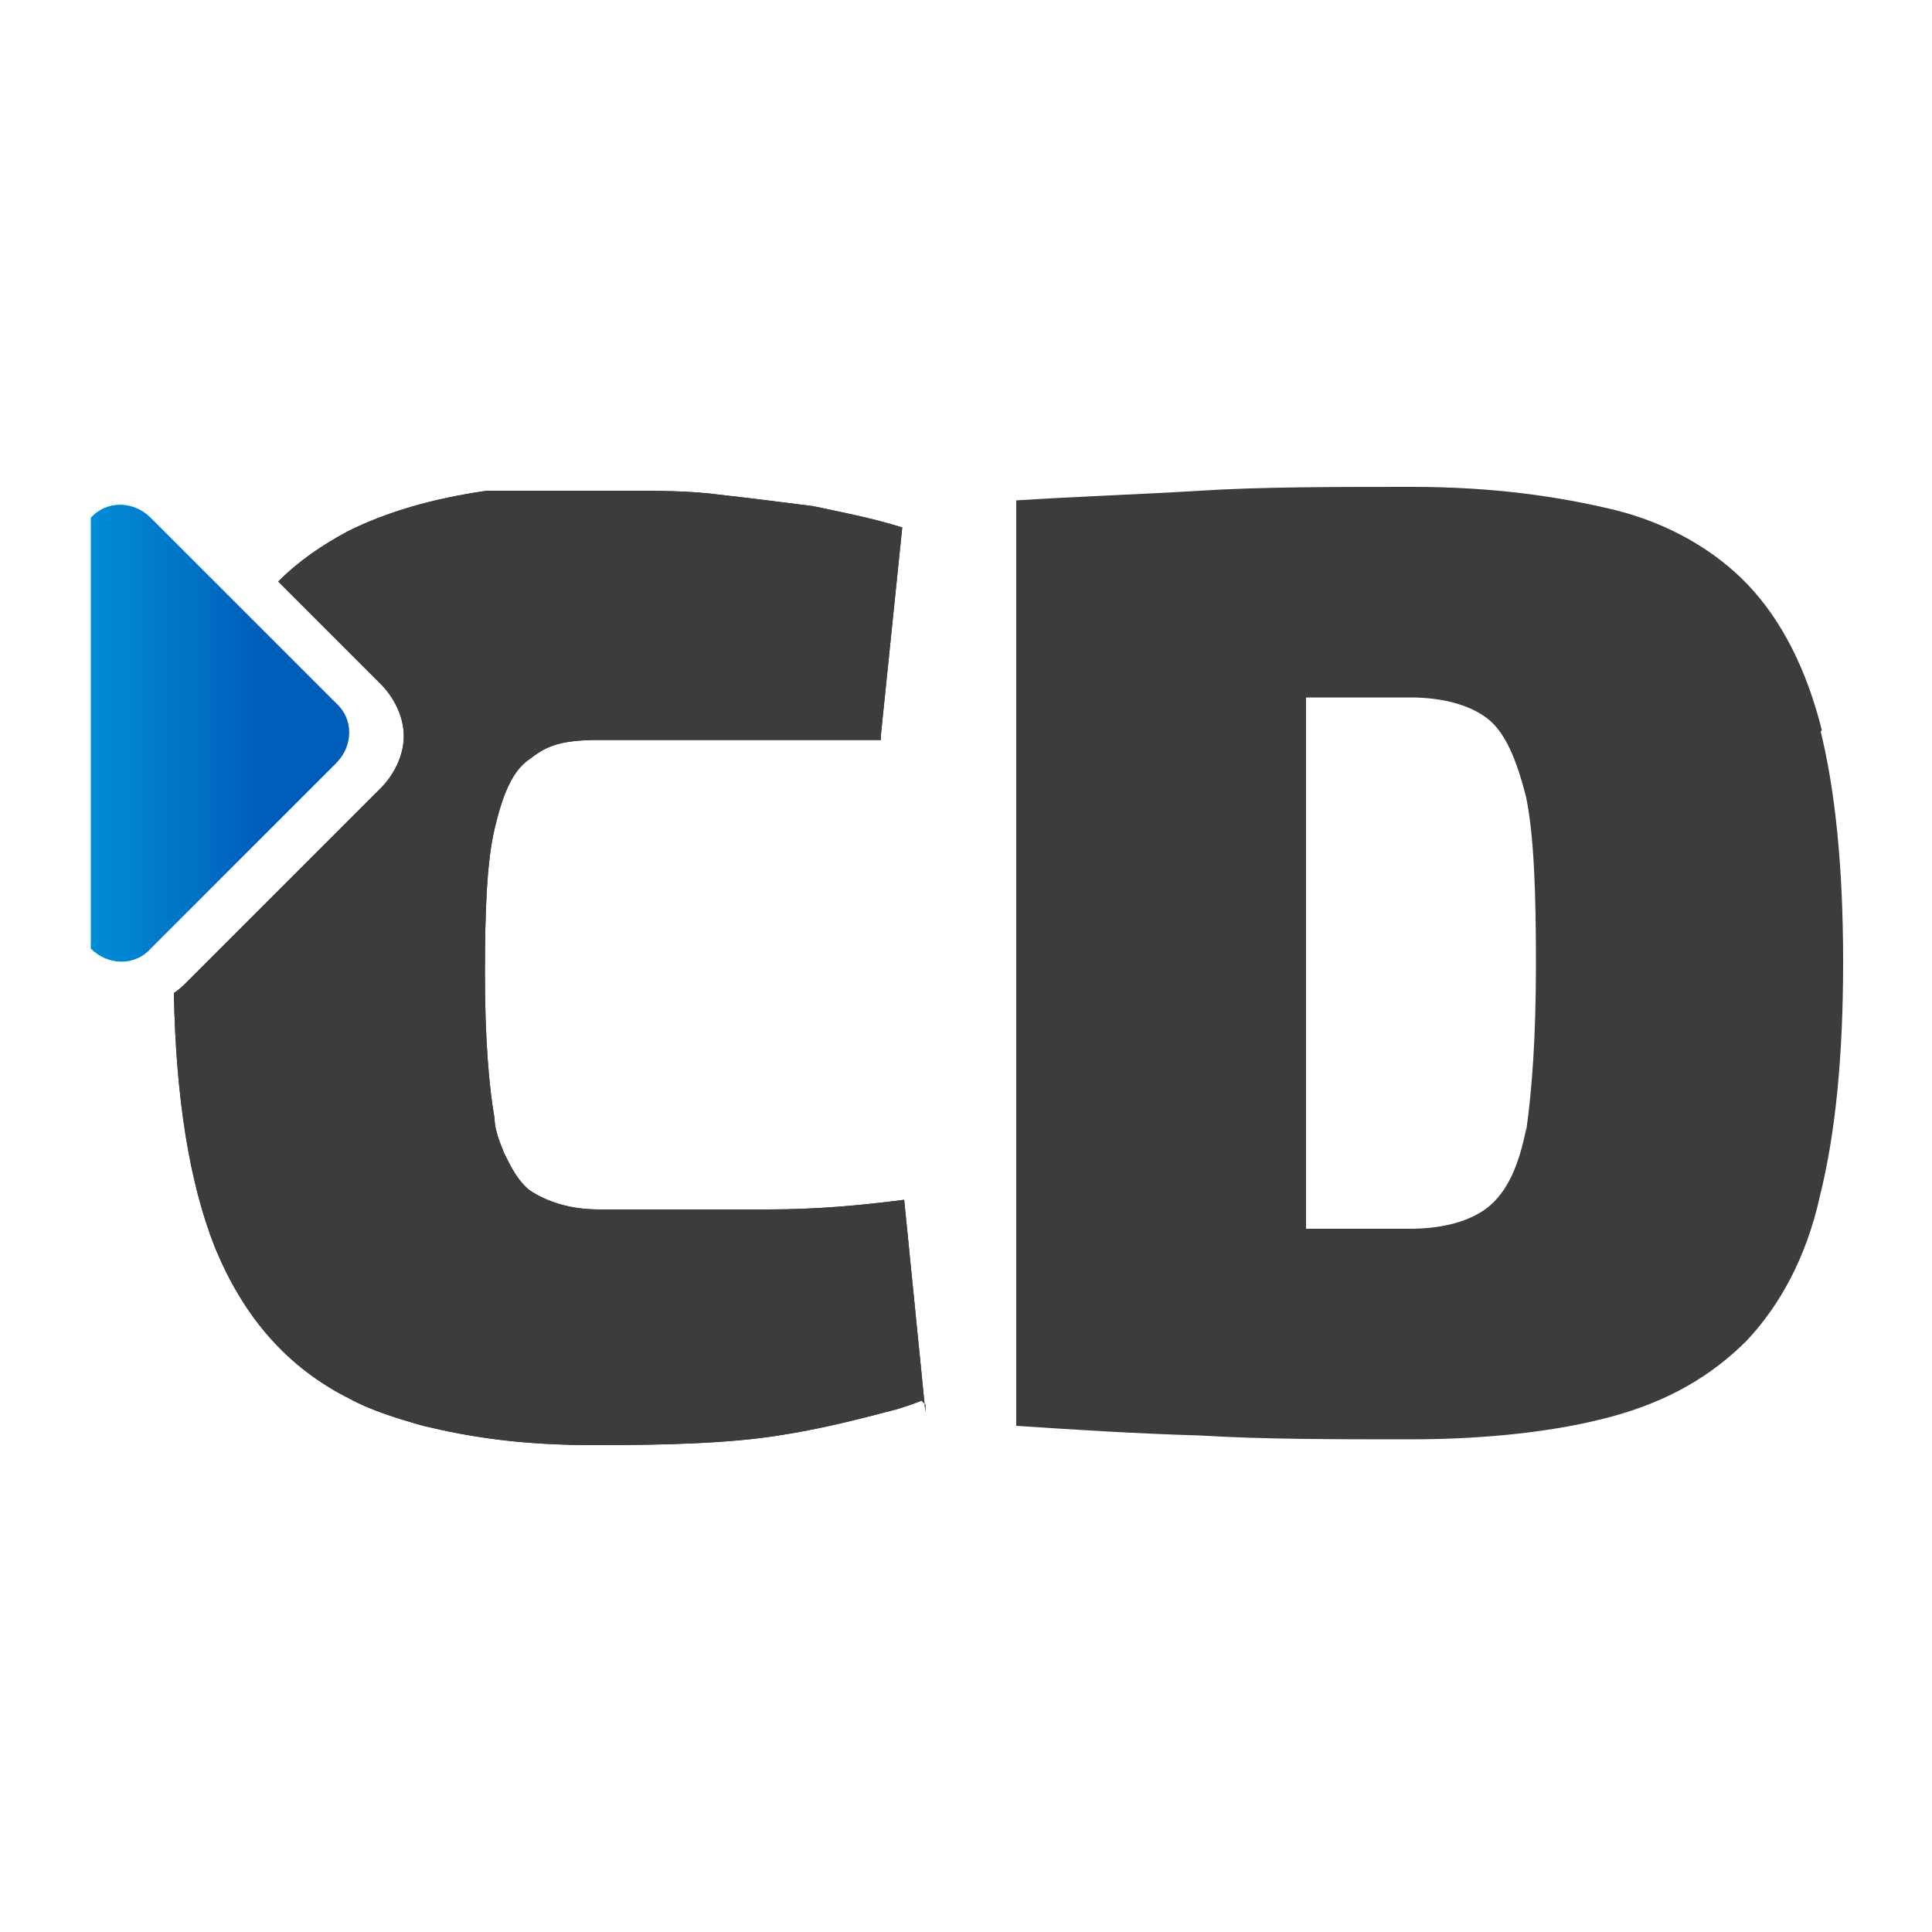
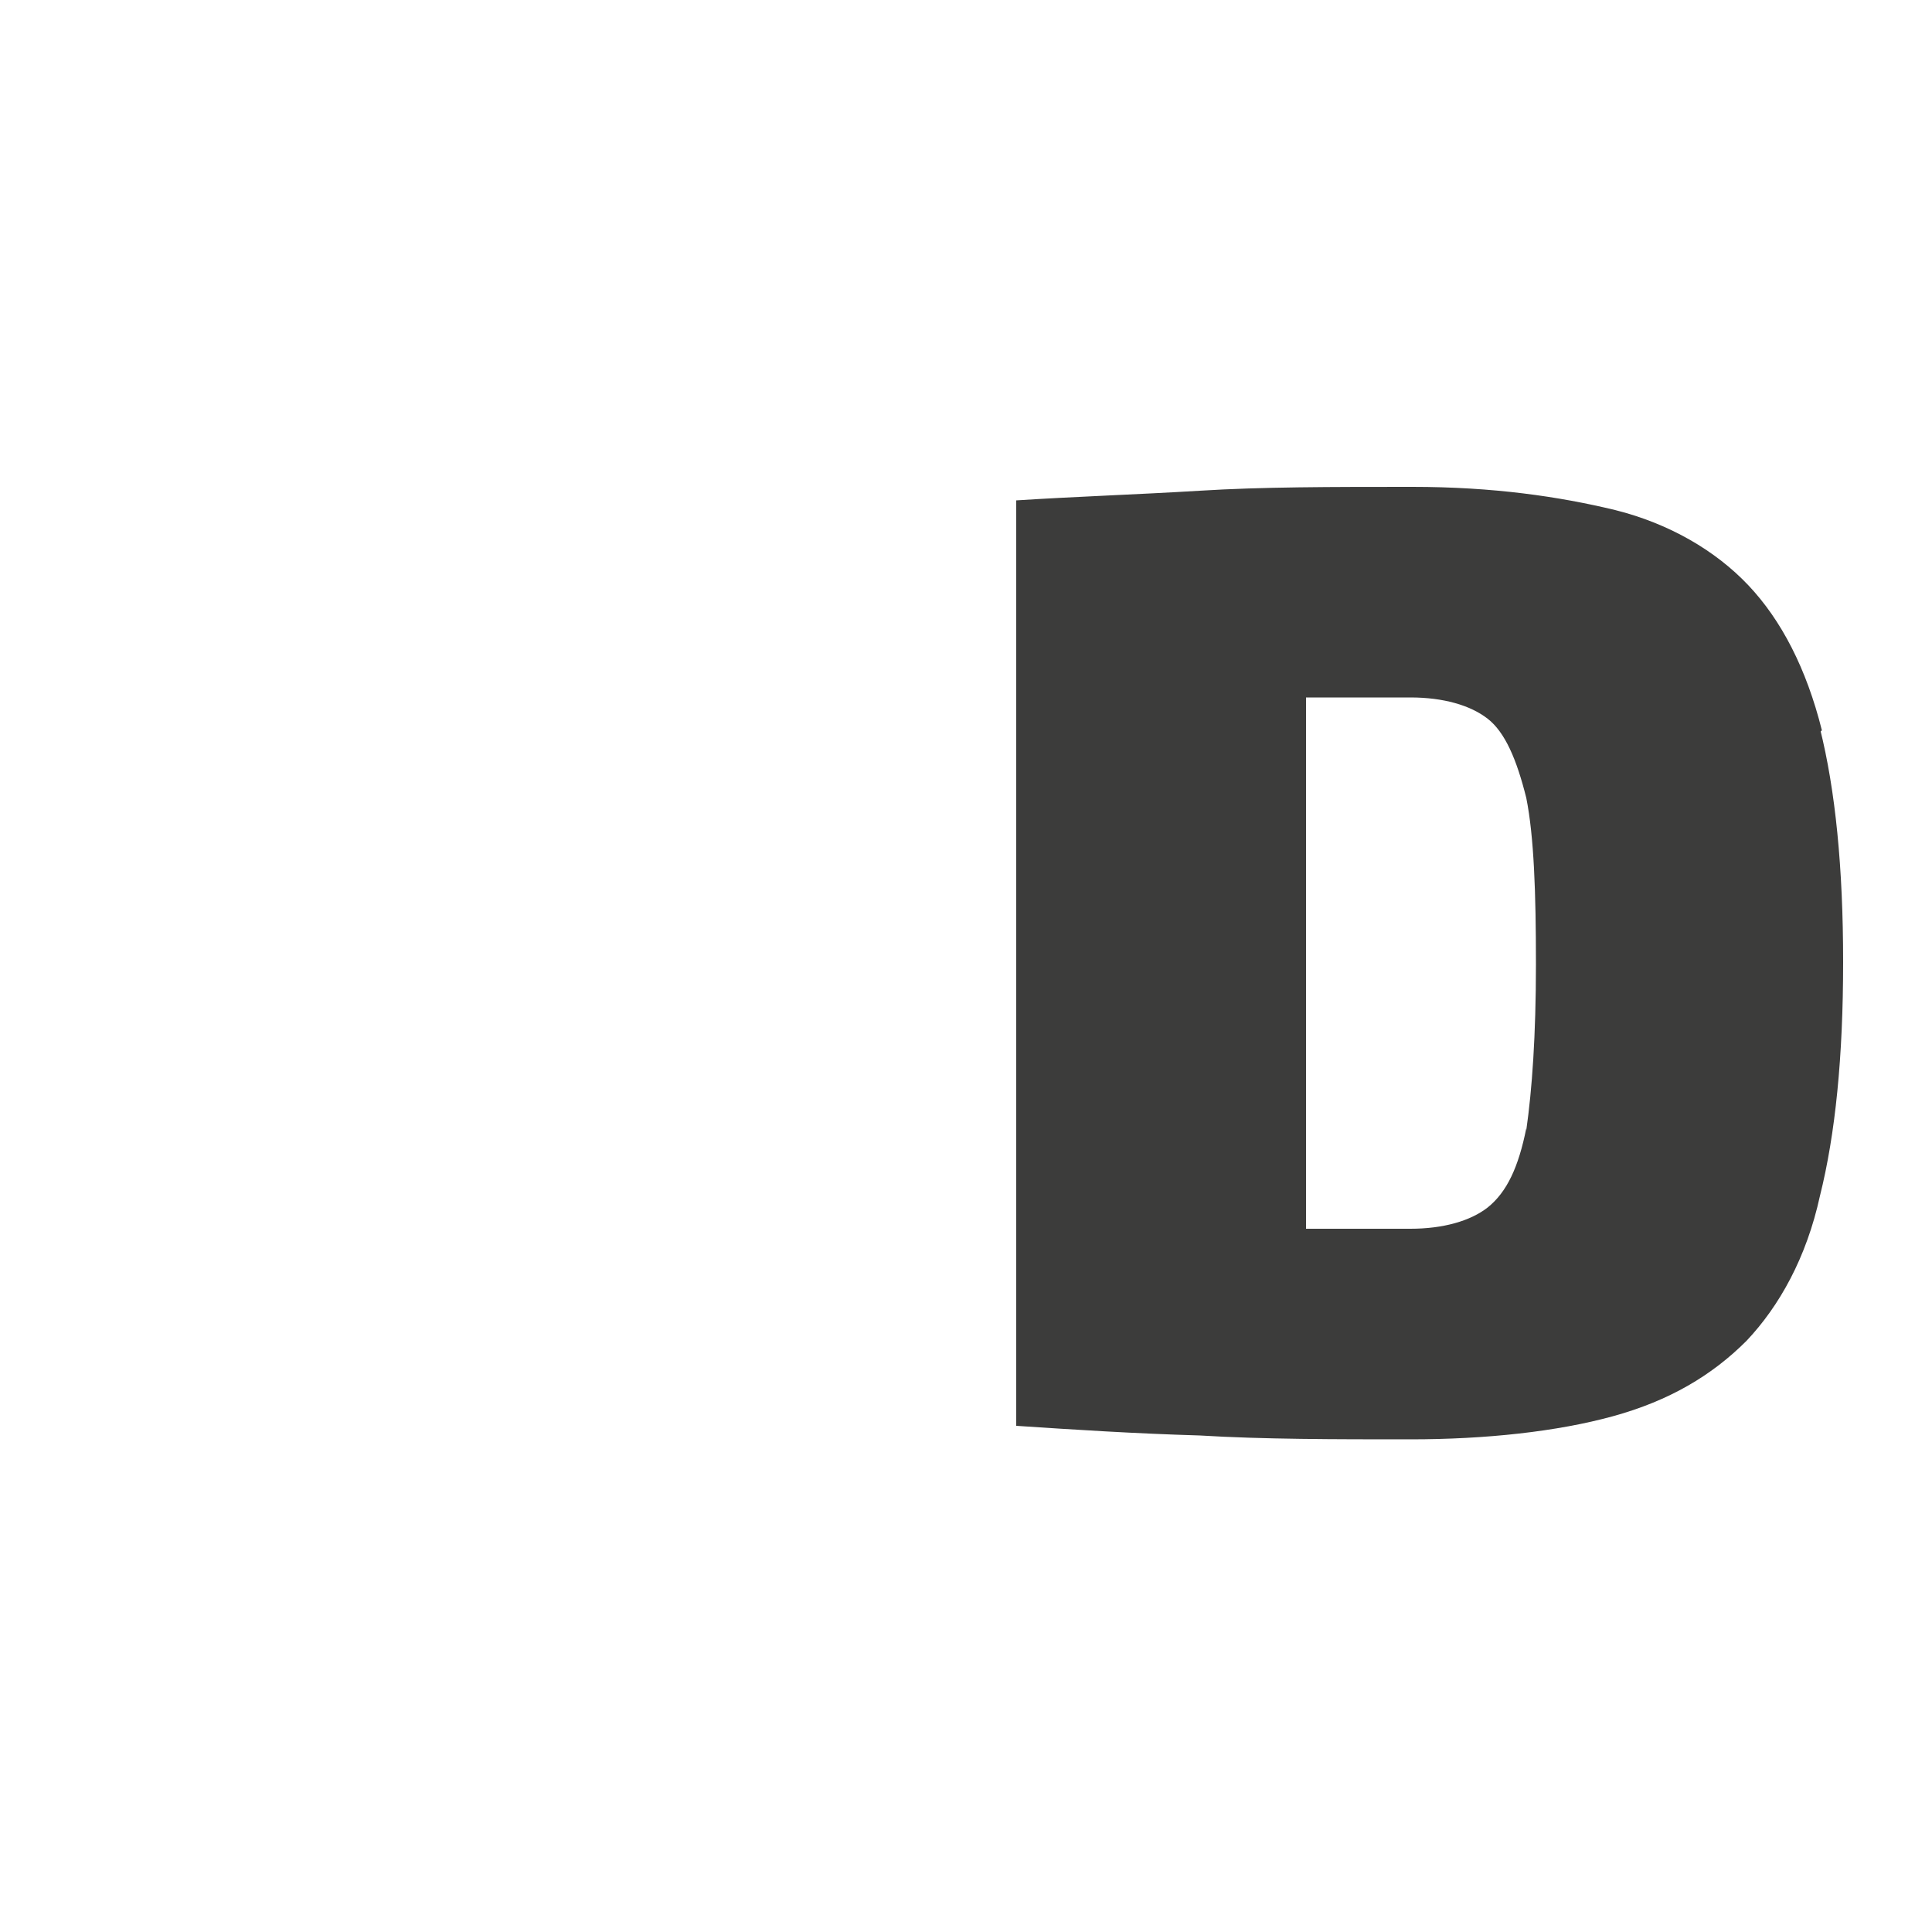
<svg xmlns="http://www.w3.org/2000/svg" id="Capa_1" version="1.1" viewBox="0 0 100 100">
  <defs>
    <style>
      .st0 {
        fill: url(#Degradado_sin_nombre);
      }

      .st1 {
        fill: #3c3c3b;
      }
    </style>
    <linearGradient id="Degradado_sin_nombre" data-name="Degradado sin nombre" x1="4.7" y1="64.1" x2="18.1" y2="64.1" gradientTransform="translate(0 102) scale(1 -1)" gradientUnits="userSpaceOnUse">
      <stop offset="0" stop-color="#009ee2" />
      <stop offset="0" stop-color="#008cd7" />
      <stop offset=".4" stop-color="#0072c6" />
      <stop offset=".6" stop-color="#0061bc" />
      <stop offset=".7" stop-color="#005cb9" />
    </linearGradient>
  </defs>
-   <path class="st0" d="M4.7,28.3v20.8c.9.9,2.3.9,3.1,0l9.6-9.6c.9-.9.9-2.3,0-3.1l-9.6-9.6c-.9-.9-2.3-.9-3.1,0v1.4h0Z" />
  <g>
-     <path class="st1" d="M47.7,72.5c-.5.2-1.1.4-1.5.5-1.9.5-3.9,1-5.9,1.3-2.5.4-5.7.5-9.5.5s-6.4-.4-8.9-1c-1.4-.4-2.7-.8-3.8-1.4-3.2-1.6-5.5-4.2-7-7.9-1.3-3.3-2-7.7-2.1-13.1.3-.2.5-.4.6-.5l10.1-10.1c.7-.7,1.2-1.7,1.2-2.7s-.5-2-1.2-2.7l-5.3-5.3c1.1-1.1,2.3-1.9,3.6-2.6,2-1,4.4-1.7,7.2-2.1h.2c.4,0,.6,0,1,0h5.8c1.9,0,3.5,0,5,.2,1.8.2,3.3.4,4.9.6,1.4.3,3,.6,4.6,1.1l-1.1,10.7v.3h-14.6c-2.2,0-2.8.4-3.6,1-.9.6-1.4,1.9-1.8,3.6s-.5,4.2-.5,7.5.2,5.8.5,7.5c0,.6.3,1.3.5,1.8.4.8.7,1.4,1.3,1.9.9.6,2.1,1,3.6,1,3.5,0,6.4,0,8.8,0s4.7-.2,7-.5l1.1,11v-.4Z" />
-     <path class="st1" d="M47.7,72.5c-.5.2-1.1.4-1.5.5-1.9.5-3.9,1-5.9,1.3-2.5.4-5.7.5-9.5.5s-6.4-.4-8.9-1c-1.4-.4-2.7-.8-3.8-1.4-3.2-1.6-5.5-4.2-7-7.9-1.3-3.3-2-7.7-2.1-13.1.3-.2.5-.4.6-.5l10.1-10.1c.7-.7,1.2-1.7,1.2-2.7s-.5-2-1.2-2.7l-5.3-5.3c1.1-1.1,2.3-1.9,3.6-2.6,2-1,4.4-1.7,7.2-2.1h.2c.4,0,.6,0,1,0h5.8c1.9,0,3.5,0,5,.2,1.8.2,3.3.4,4.9.6,1.4.3,3,.6,4.6,1.1l-1.1,10.7v.3h-14.6c-2.2,0-2.8.4-3.6,1-.9.6-1.4,1.9-1.8,3.6s-.5,4.2-.5,7.5.2,5.8.5,7.5c0,.6.3,1.3.5,1.8.4.8.7,1.4,1.3,1.9.9.6,2.1,1,3.6,1,3.5,0,6.4,0,8.8,0s4.7-.2,7-.5l1.1,11v-.4Z" />
    <path class="st1" d="M94.3,37.8c-.8-3.2-2.1-5.7-3.8-7.5-1.7-1.8-4.1-3.2-6.9-3.9-2.9-.7-6.3-1.2-10.5-1.2s-7.8,0-11,.2c-3.3.2-6.4.3-9.5.5v47.9c3,.2,6.1.4,9.5.5,3.3.2,7,.2,10.9.2s7.6-.4,10.5-1.2c2.9-.8,5.1-2.1,6.9-3.9,1.7-1.8,3.1-4.3,3.8-7.5.8-3.2,1.2-7.2,1.2-12.1s-.4-8.9-1.2-12.1v.2ZM79,58.4c-.4,2-1,3.3-2,4.1-.9.7-2.3,1.1-4,1.1h-5.4v-27.5h5.4c1.7,0,3.1.4,4,1.1s1.5,2.1,2,4.1c.4,2,.5,4.9.5,8.6s-.2,6.5-.5,8.6Z" />
  </g>
</svg>